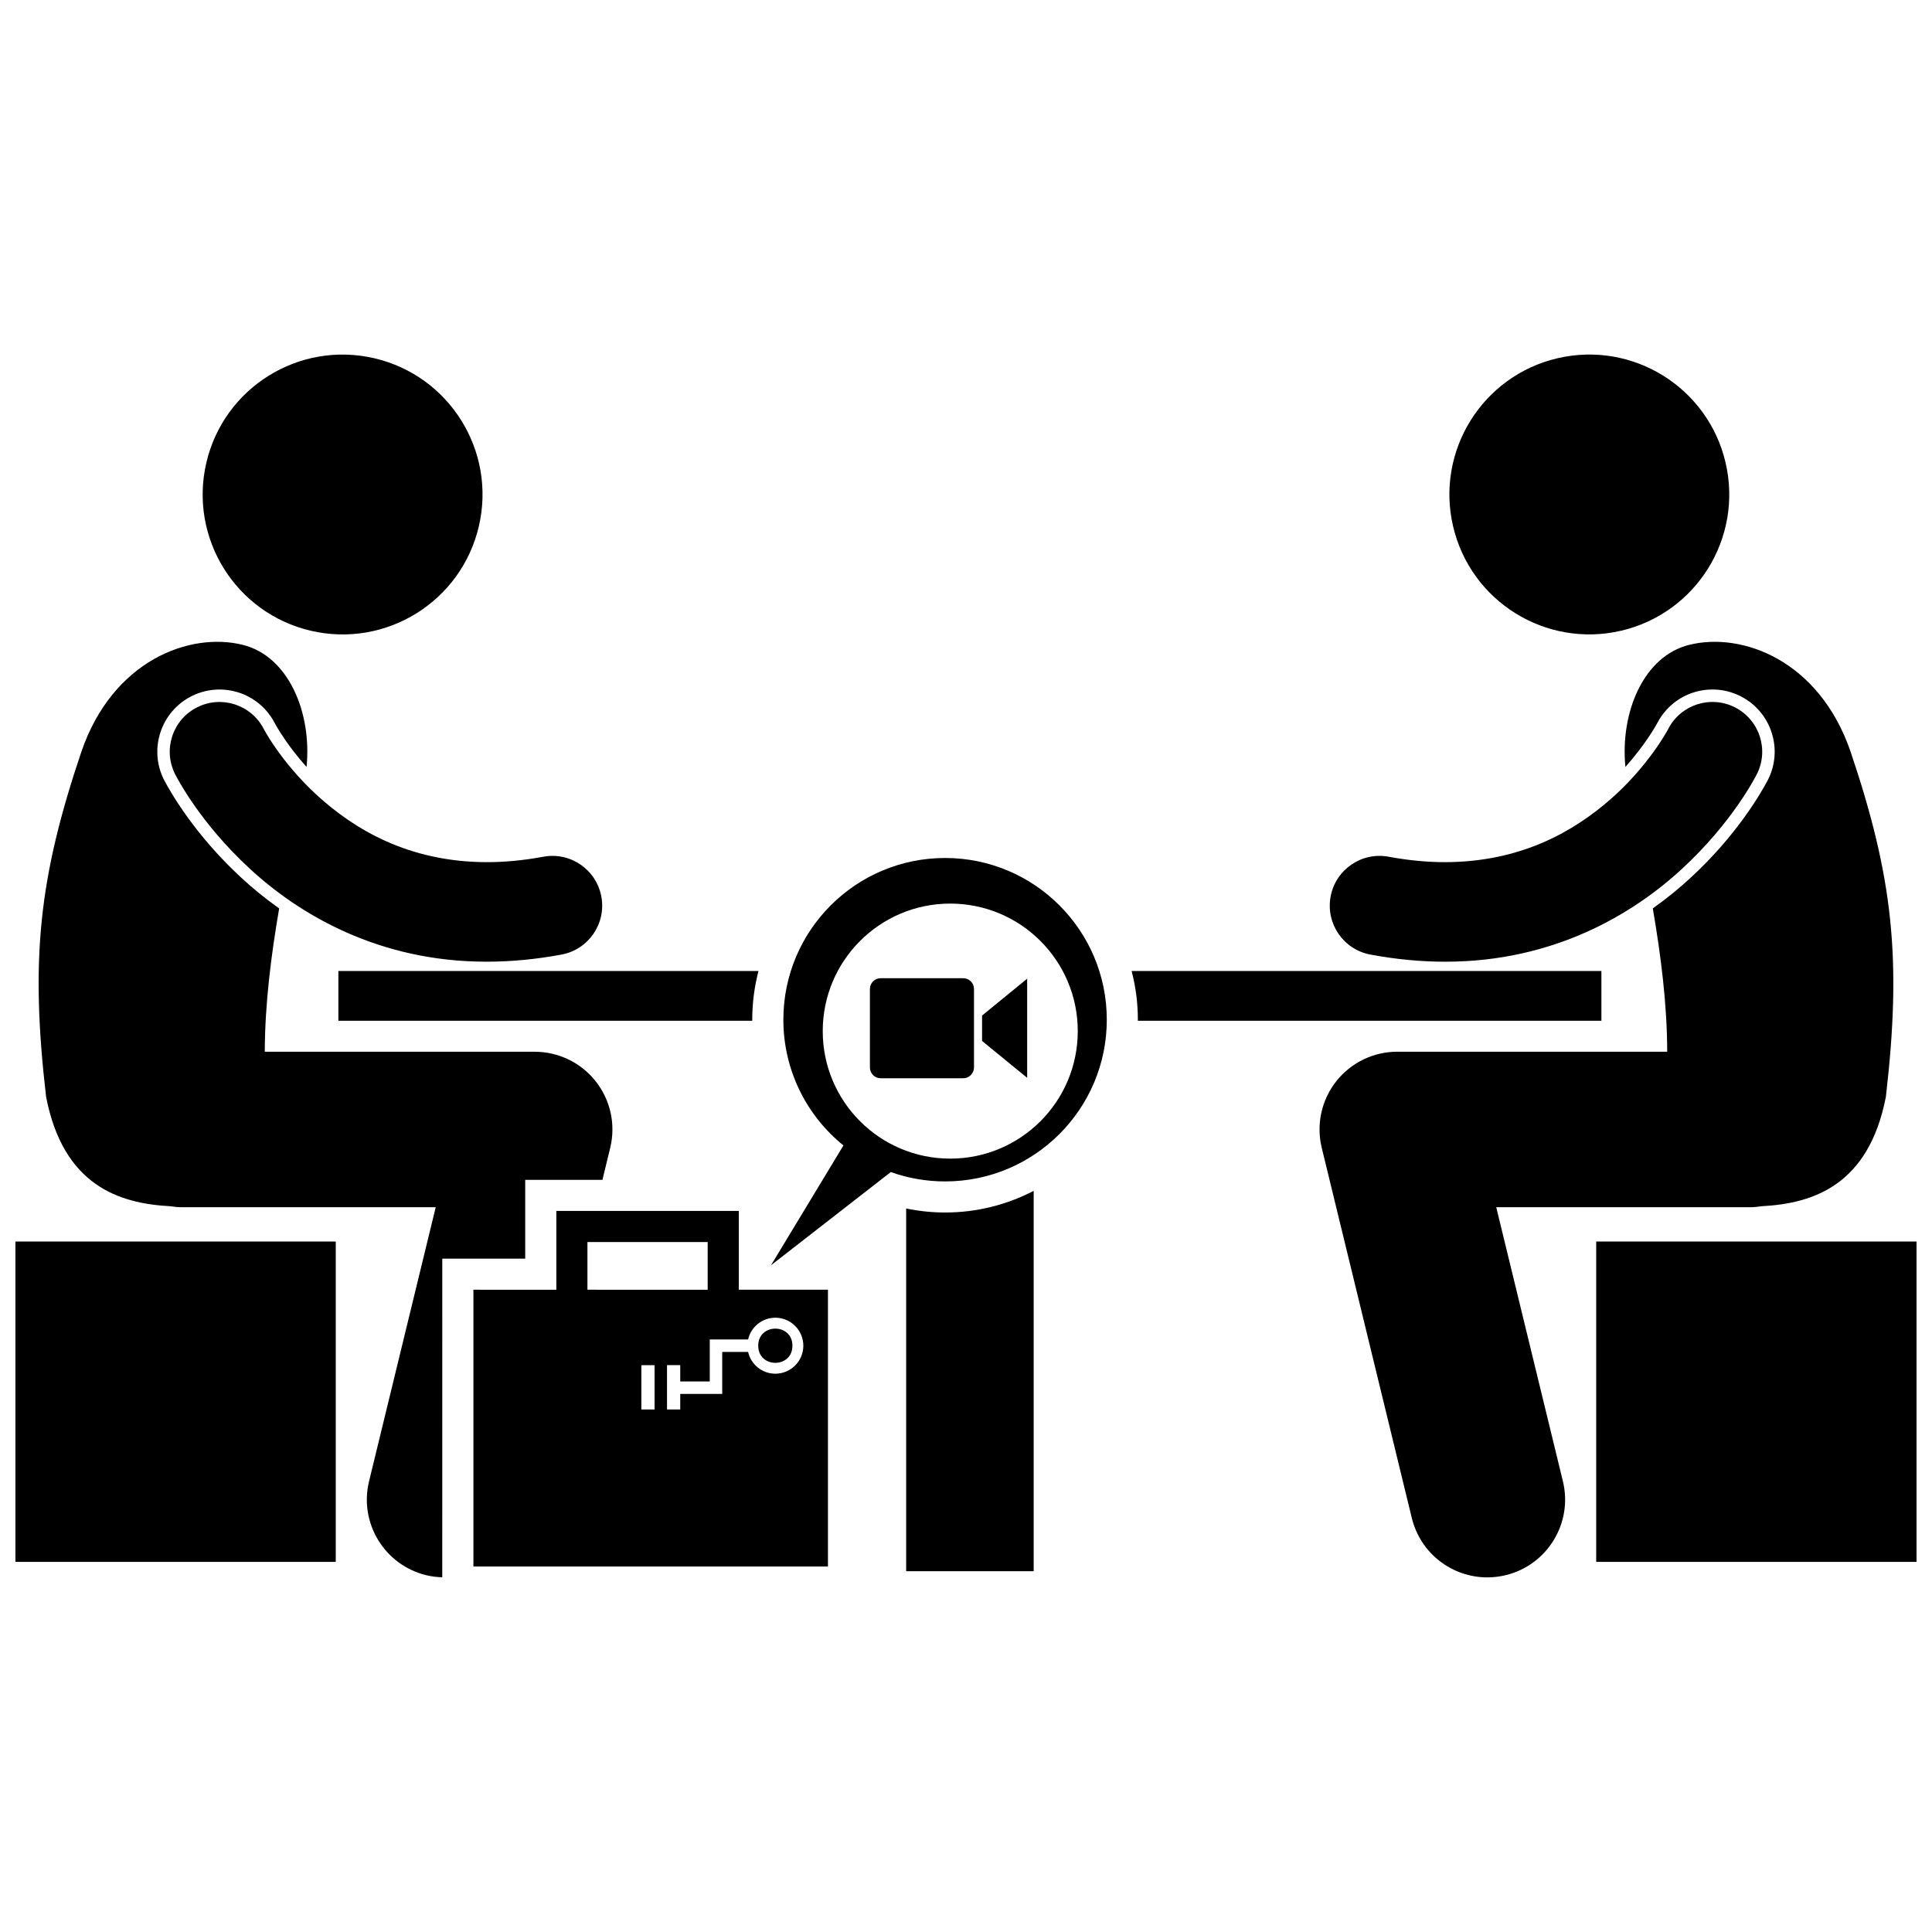
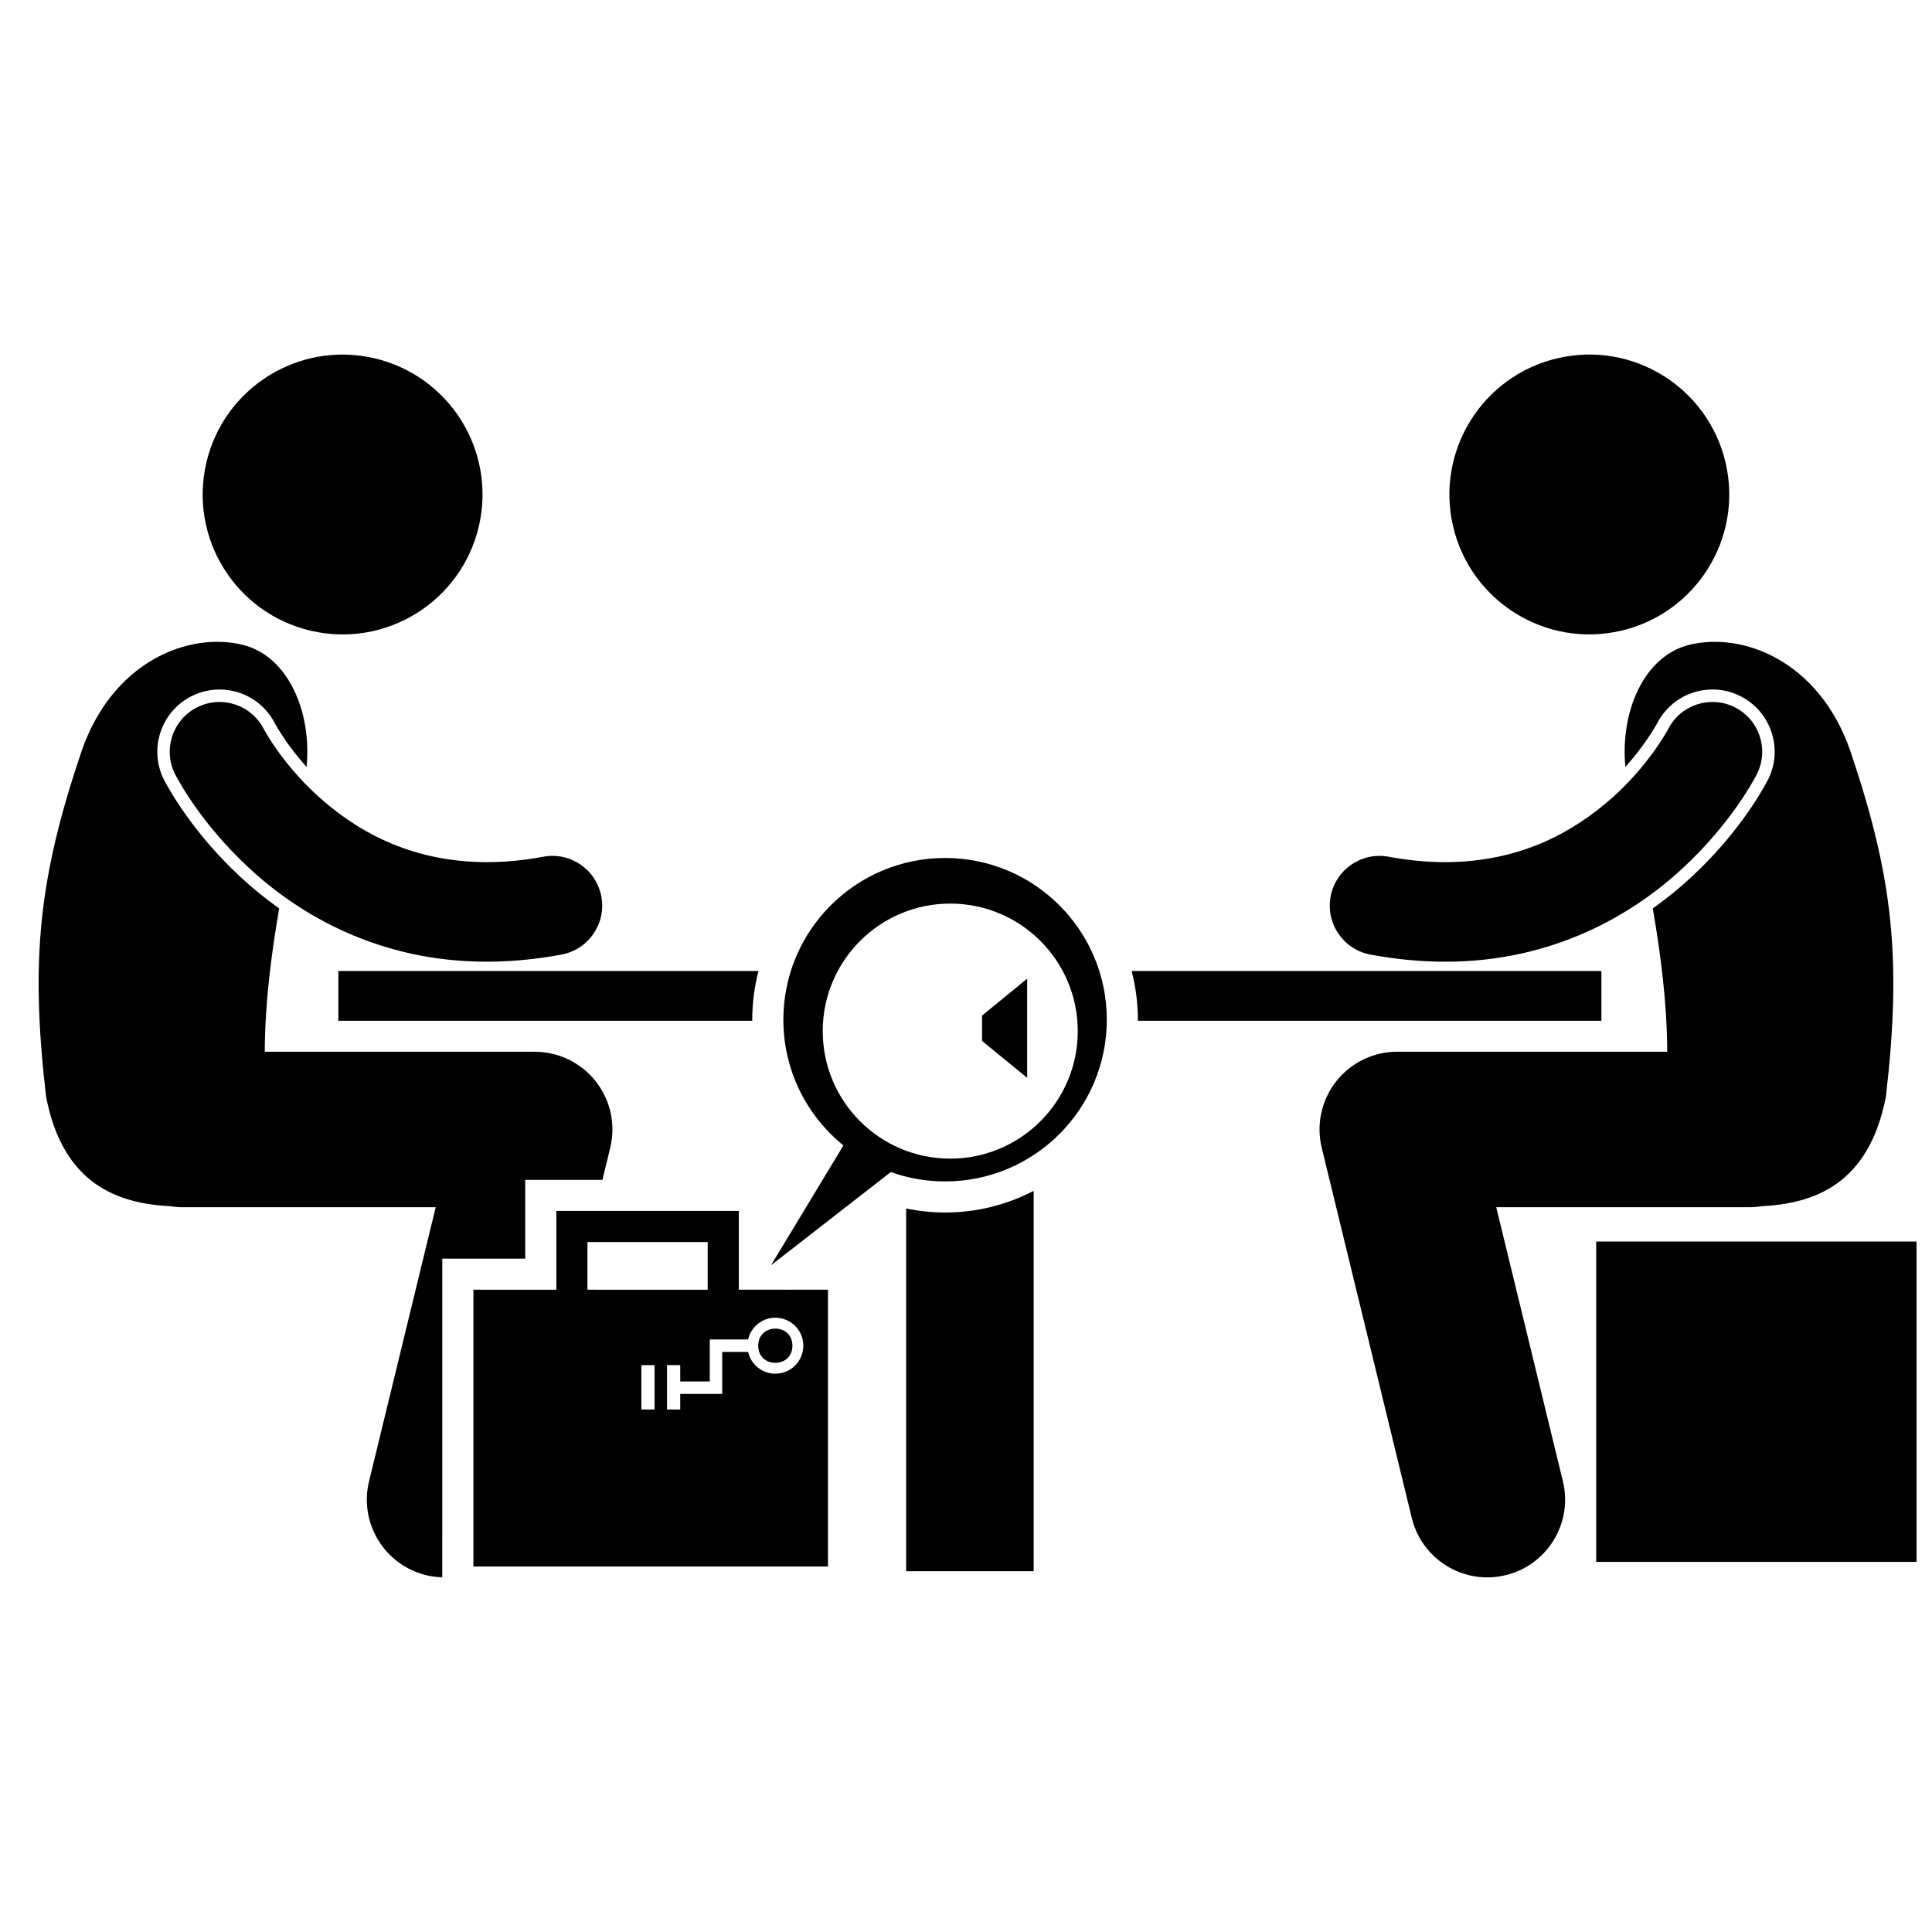
<svg xmlns="http://www.w3.org/2000/svg" width="800px" height="800px" version="1.1" viewBox="144 144 512 512">
  <defs>
    <clipPath id="b">
-       <path d="m148.09 473h84.906v85h-84.906z" />
-     </clipPath>
+       </clipPath>
    <clipPath id="a">
-       <path d="m567 473h84.902v85h-84.902z" />
+       <path d="m567 473h84.902v85h-84.902" />
    </clipPath>
  </defs>
  <path d="m243.2 238.94c19.945 4.644 32.348 24.578 27.703 44.52-4.644 19.941-24.574 32.344-44.52 27.699-19.945-4.644-32.348-24.578-27.703-44.52 4.644-19.941 24.578-32.344 44.52-27.699" />
  <path d="m261.21 485.79v-8.242h21.977v-20.879h20.465l2.059-8.473c1.5-6.148 0.094-12.625-3.816-17.602-3.91-4.977-9.871-7.871-16.203-7.871l-71.523-0.004c0.031-12.68 1.703-25.723 3.816-37.973-3.828-2.715-7.203-5.508-10.09-8.188-12.262-11.316-18.672-22.562-20.344-25.738l-0.012-0.023-0.082-0.152c-4.094-8.113-0.828-18.047 7.289-22.148 2.297-1.16 4.859-1.77 7.414-1.77 6.234 0 11.867 3.445 14.695 8.992l0.082 0.156c0.062 0.105 0.227 0.402 0.469 0.812 0.461 0.793 1.254 2.078 2.398 3.711 1.277 1.828 3.094 4.234 5.441 6.852 1.426-14.512-4.836-29.355-16.891-32.355-14.07-3.508-34.469 4.133-42.773 28.27-11.215 33.254-13.625 54.898-9.363 91.516 4.531 23.328 19.133 28.254 32.859 28.977 1.047 0.164 2.113 0.273 3.203 0.273v-0.004h67.188l-17.664 72.621c-2.691 11.059 4.09 22.203 15.148 24.895 1.422 0.348 2.844 0.508 4.25 0.551v-2.852z" />
  <path d="m214.56 338.36c-0.266-0.445-0.445-0.773-0.551-0.961-0.047-0.094-0.082-0.152-0.09-0.172-3.297-6.465-11.207-9.055-17.691-5.777-6.5 3.281-9.109 11.215-5.828 17.715 0.477 0.898 6.496 12.762 19.734 24.984 13.109 12.156 34.18 24.707 62.73 24.707h0.156c6.285 0 12.887-0.598 19.793-1.887 7.16-1.332 11.883-8.219 10.547-15.379-1.332-7.164-8.219-11.883-15.379-10.547-5.375 1-10.344 1.438-14.961 1.438-20.793-0.043-35.09-8.695-45.023-17.742-4.91-4.508-8.551-9.086-10.891-12.441-1.176-1.676-2.023-3.043-2.547-3.938z" />
  <g clip-path="url(#b)">
    <path d="m148.09 473.02h84.891v84.891h-84.891z" />
  </g>
  <path d="m601.3 266.63c4.644 19.941-7.758 39.875-27.699 44.52-19.945 4.644-39.879-7.758-44.523-27.699s7.758-39.875 27.703-44.52c19.945-4.644 39.879 7.758 44.52 27.699" />
  <path d="m540.52 463.93h67.188c1.082 0 2.137-0.109 3.176-0.27 13.734-0.715 28.355-5.629 32.891-28.977 4.262-36.617 1.852-58.262-9.363-91.516-8.305-24.137-28.703-31.777-42.773-28.27-12.055 3.004-18.312 17.844-16.891 32.352 5.25-5.883 8.066-10.926 8.344-11.438 0.02-0.047 0.043-0.094 0.07-0.137 2.871-5.535 8.473-8.949 14.668-8.949 2.59 0 5.086 0.594 7.414 1.773 3.93 1.984 6.852 5.379 8.23 9.562 1.375 4.184 1.043 8.652-0.941 12.582l-0.016 0.023-0.074 0.137c-1.664 3.176-8.062 14.418-20.355 25.762-2.883 2.672-6.258 5.461-10.082 8.176 2.113 12.254 3.793 25.297 3.82 37.977h-71.531c-6.328 0-12.289 2.898-16.203 7.871-3.91 4.977-5.312 11.453-3.816 17.602l23.867 98.098c2.293 9.422 10.719 15.738 20 15.738 1.613 0 3.254-0.191 4.891-0.59 11.059-2.691 17.84-13.836 15.148-24.891z" />
  <path d="m609.59 349.16c3.277-6.5 0.668-14.434-5.832-17.715-6.484-3.273-14.387-0.688-17.684 5.777h-0.004c0 0.004-0.004 0.008-0.004 0.012-0.004 0.008-0.012 0.02-0.023 0.043h0.004c-0.434 0.84-5.453 9.867-14.984 18.309-9.922 8.734-23.938 16.852-44.094 16.895-4.617 0-9.586-0.438-14.957-1.438-7.16-1.336-14.051 3.383-15.383 10.547-1.336 7.164 3.383 14.051 10.547 15.383 6.902 1.289 13.512 1.887 19.793 1.887h0.156c28.547 0 49.621-12.551 62.73-24.707 13.238-12.23 19.254-24.098 19.734-24.992z" />
  <g clip-path="url(#a)">
    <path d="m567.01 473.02h84.891v84.891h-84.891z" />
  </g>
  <path d="m233.67 401.32v13.188h109.69c0-0.094-0.008-0.184-0.008-0.277 0-4.457 0.578-8.785 1.656-12.91z" />
  <path d="m443.89 401.32c1.078 4.125 1.656 8.449 1.656 12.91 0 0.094-0.008 0.184-0.008 0.277h122.85v-13.188z" />
  <path d="m384.14 464.26v96.121h33.793v-100.79c-7.035 3.656-15.012 5.734-23.473 5.734-3.484 0-6.938-0.367-10.32-1.066z" />
  <path d="m353.36 485.79h-13.574v-20.883l-48.348 0.004v20.883l-21.977-0.004v73.352h93.957v-73.352h-10.012l-0.023 0.02zm-53.684-12.633h31.867v12.637l-31.867-0.004zm17.793 44.367h-3.504v-11.746h3.504zm39.422-16.898c0 4.098-3.32 7.418-7.418 7.418-3.527 0-6.469-2.469-7.219-5.769h-6.859v11.125h-11.125v4.121h-3.504v-11.746h3.504v4.328l7.828-0.004v-11.125h10.156c0.754-3.297 3.691-5.766 7.219-5.766 4.098 0 7.418 3.324 7.418 7.418z" />
  <path d="m354 500.63c0 6.047-9.062 6.047-9.062 0 0-6.043 9.062-6.043 9.062 0" />
  <path d="m437.31 414.23c0-23.668-19.188-42.855-42.855-42.855s-42.855 19.188-42.855 42.855c0 13.461 6.211 25.469 15.918 33.324l-19.199 31.758 31.75-24.707c4.5 1.605 9.34 2.484 14.391 2.484 23.664 0 42.852-19.188 42.852-42.859zm-41.484 36.816c-18.664 0-33.793-15.129-33.793-33.793s15.129-33.793 33.793-33.793 33.793 15.129 33.793 33.793-15.129 33.793-33.793 33.793z" />
-   <path d="m402.12 406.09c0-1.574-1.277-2.852-2.856-2.852h-21.875c-1.574 0-2.852 1.277-2.852 2.852v20.805c0 1.574 1.277 2.852 2.852 2.852h21.875c1.574 0 2.856-1.277 2.856-2.852z" />
  <path d="m416.21 403.36-11.949 9.77v6.734l11.949 9.77z" />
</svg>